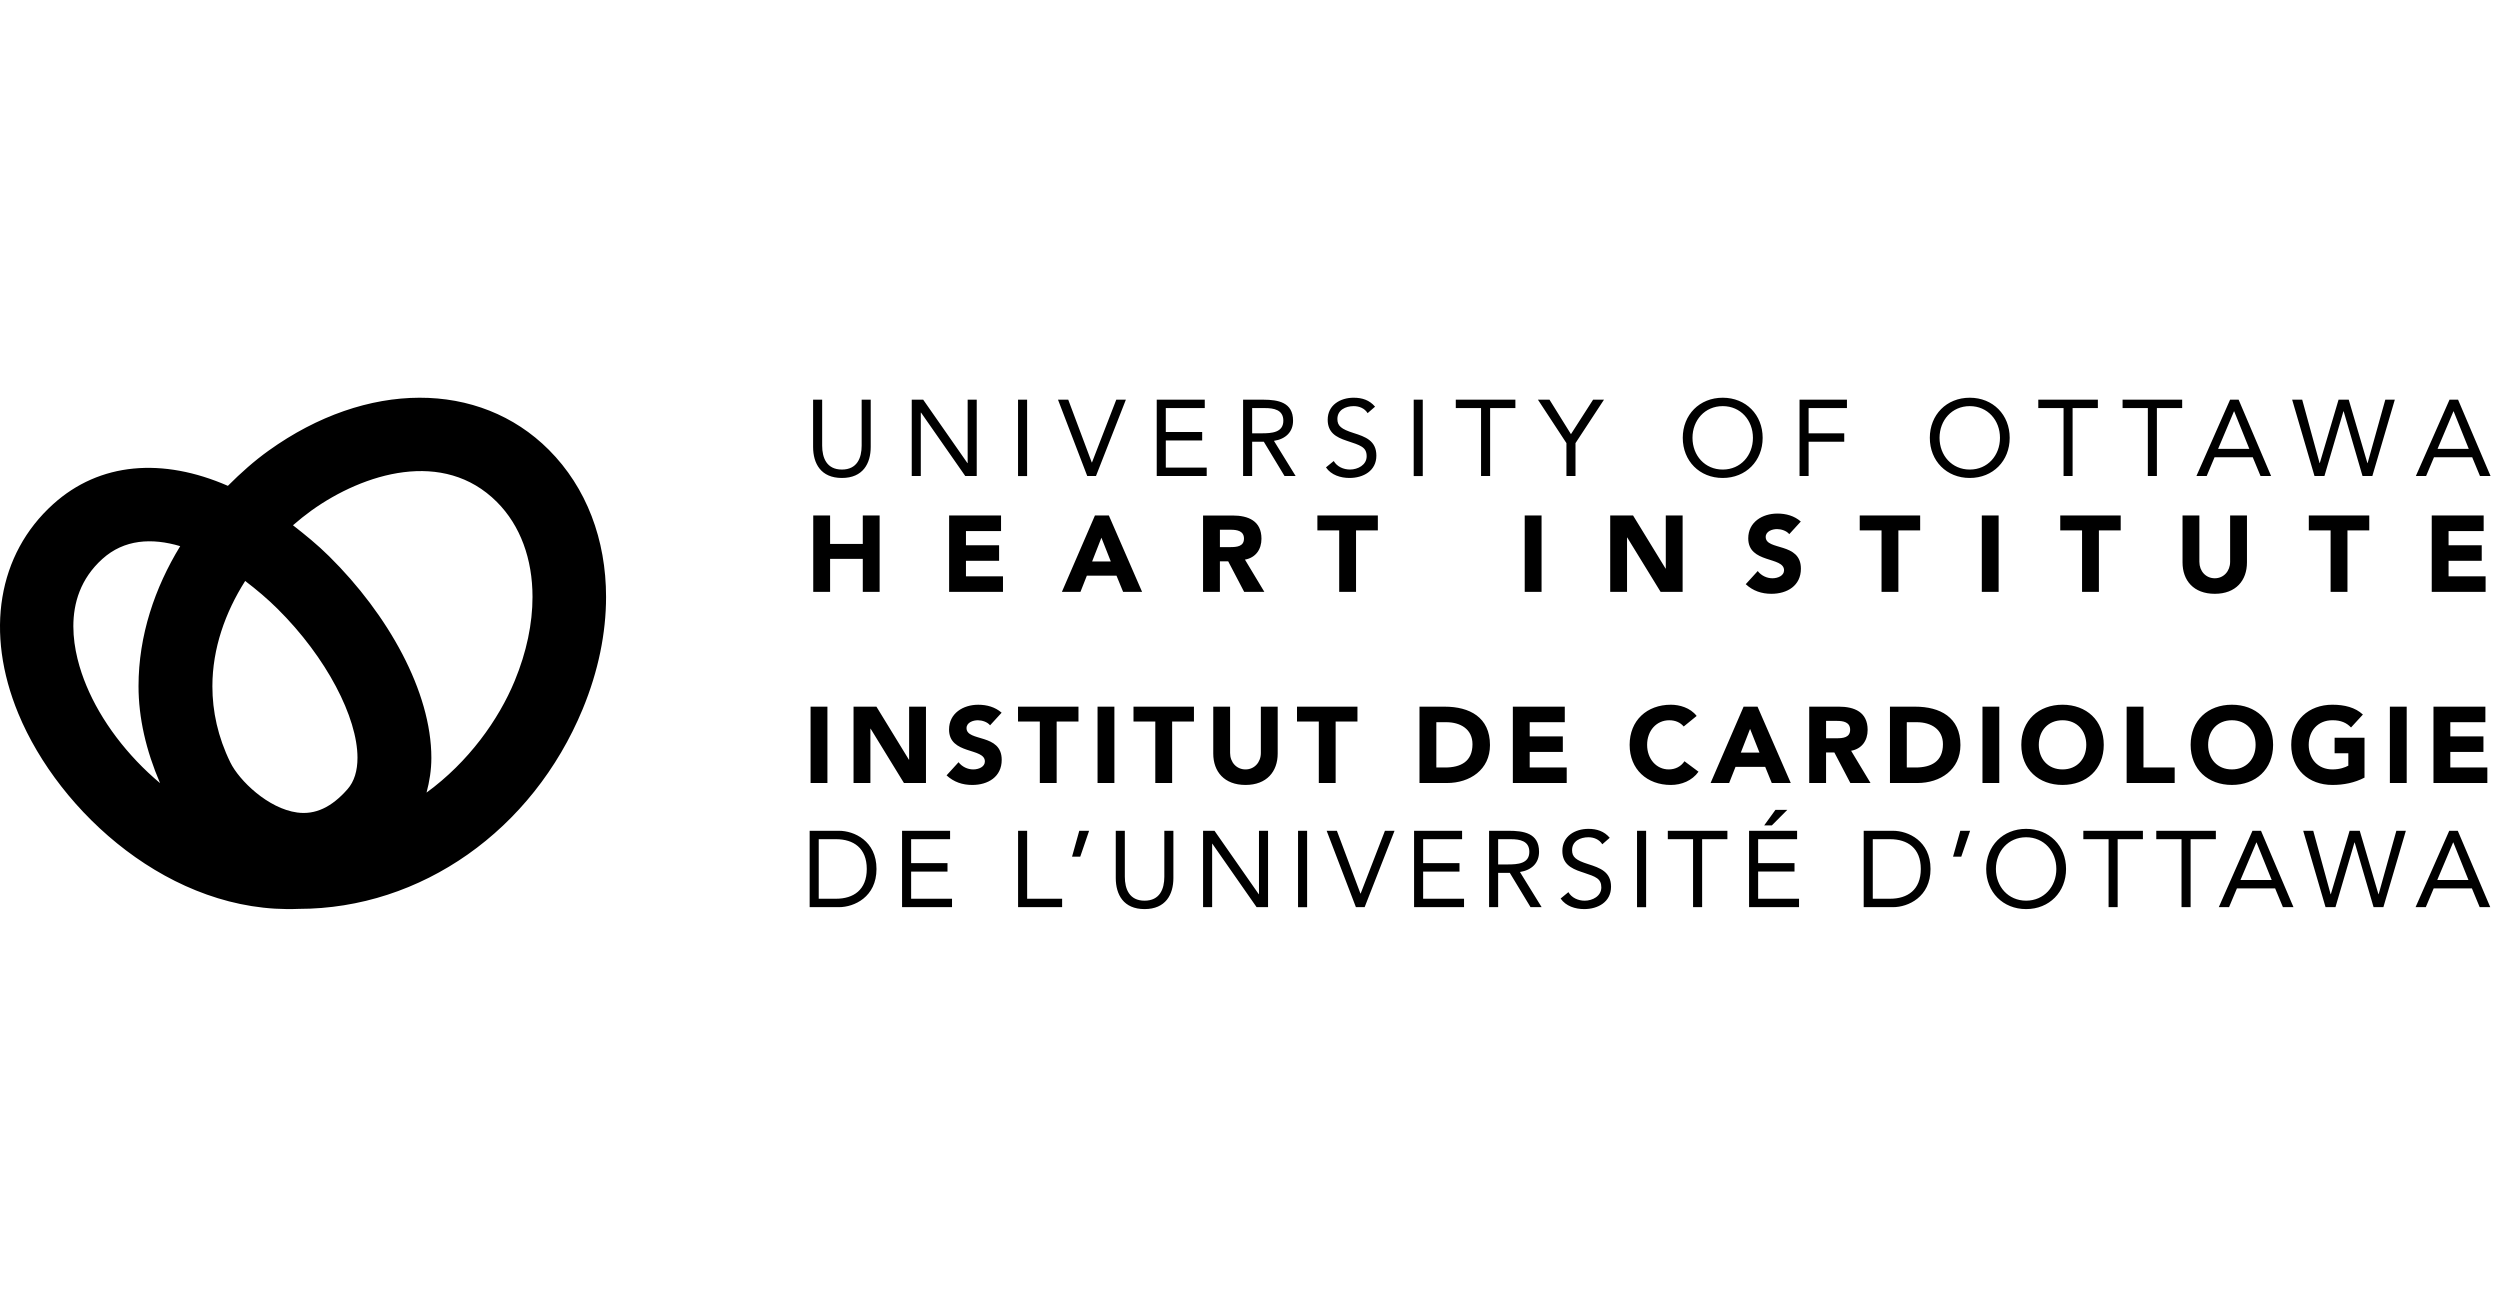
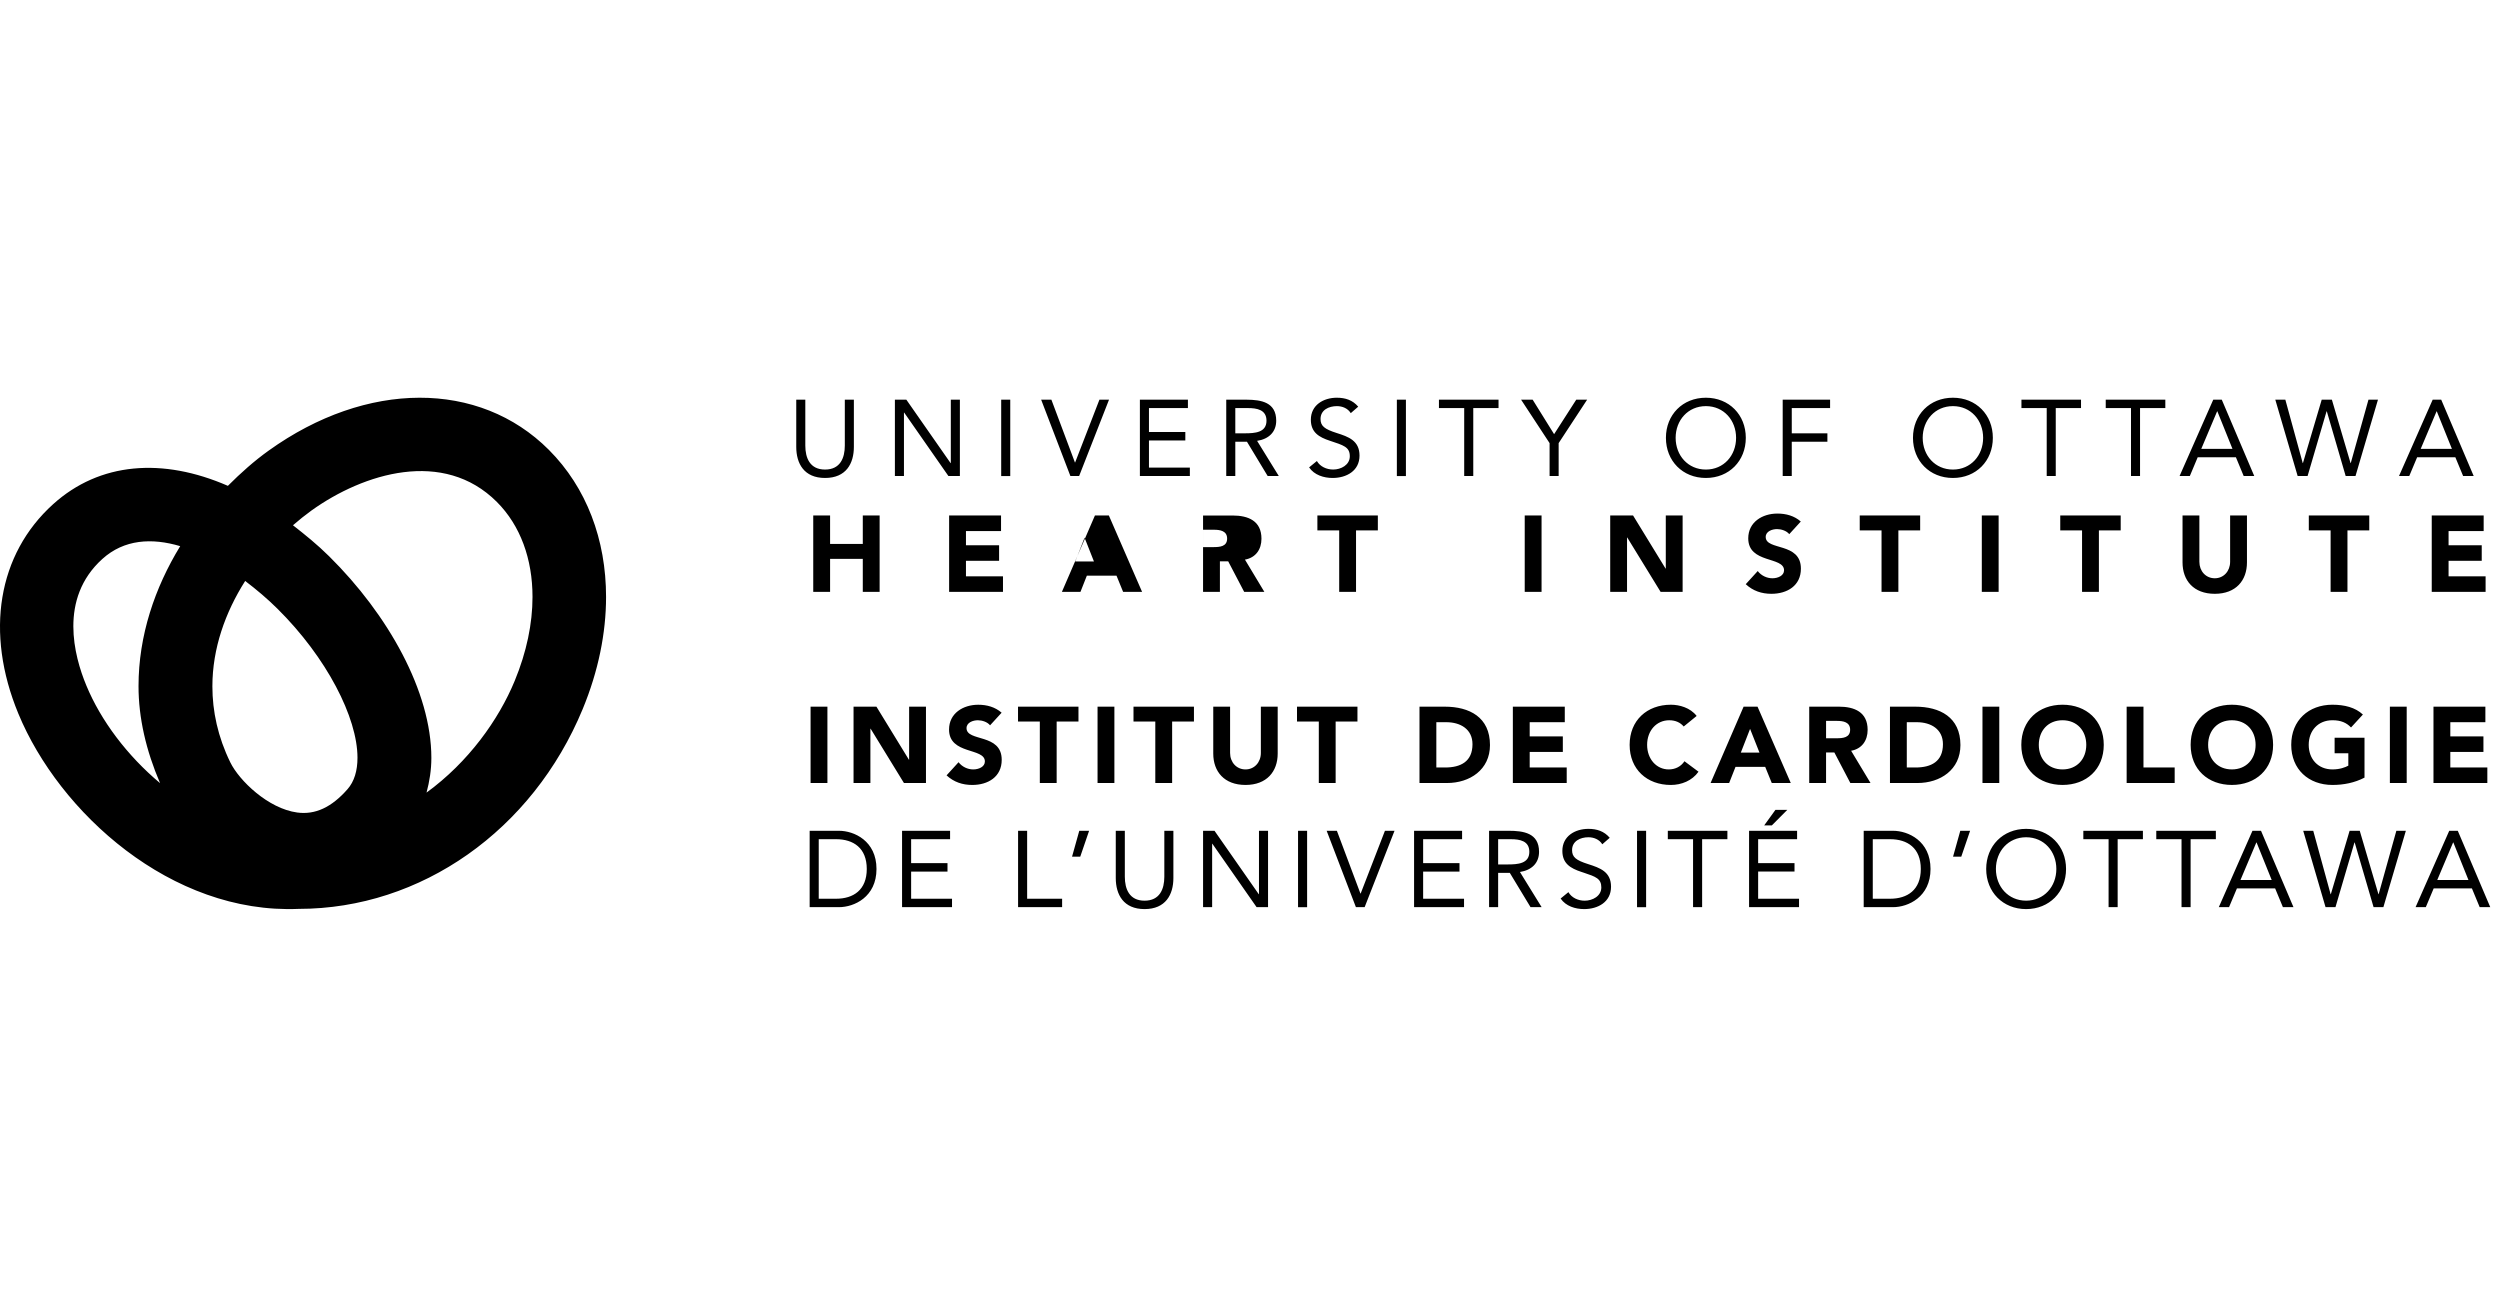
<svg xmlns="http://www.w3.org/2000/svg" height="275" viewBox="0 0 528 275" width="528">
-   <path d="m237.564 175.465v9.701c0 2.597.956 5.057 4.169 5.057 3.215 0 4.174-2.46 4.174-5.057v-9.701h1.913v9.976c0 3.507-1.643 6.558-6.087 6.558-4.442 0-6.082-3.051-6.082-6.558v-9.976zm97.903-.41c1.799 0 3.326.497 4.509 1.887l-1.572 1.372c-.635-1.026-1.775-1.485-2.937-1.485-1.689 0-3.445.799-3.445 2.713 0 1.482.824 2.141 3.396 2.959 2.507.799 4.834 1.617 4.834 4.782 0 3.216-2.756 4.717-5.674 4.717-1.87 0-3.877-.613-4.971-2.233l1.64-1.345c.686 1.188 2.053 1.804 3.442 1.804 1.645 0 3.512-.959 3.512-2.805 0-1.851-1.178-2.269-3.681-3.099l-.537-.178c-2.278-.753-4.012-1.755-4.012-4.441 0-3.1 2.667-4.647 5.496-4.647zm92.45 0c4.901 0 8.433 3.596 8.433 8.473 0 4.873-3.531 8.473-8.433 8.473-4.901 0-8.433-3.599-8.433-8.473 0-4.876 3.531-8.473 8.433-8.473zm-371.169-79.891c20.679-14.831 44.467-14.888 59.175-.154 7.968 7.984 12.078 18.973 12.078 31.066 0 7.606-1.622 15.66-4.934 23.674-10.606 25.636-34.152 42.206-59.991 42.206-26.909 1.145-50.565-20.334-59.205-41.248-7.079-17.126-4.338-33.655 7.335-44.21 9.862-8.915 23.166-9.885 36.925-3.888 2.727-2.732 5.589-5.281 8.618-7.447zm219.315 80.301v16.13h-1.916v-16.13zm71.597 0v16.13h-1.918v-16.13zm129.866-.003 6.857 16.13h-2.232l-1.643-3.966h-8.068l-1.667 3.966h-2.162l7.111-16.13zm11.032 0 3.669 13.395h.046l3.964-13.395h2.143l3.945 13.395h.046l3.739-13.395h2.007l-4.747 16.13h-2.07l-3.991-13.667h-.046l-4.01 13.667h-2.097l-4.717-16.13zm-311.357 0c3.169 0 7.914 2.117 7.914 8.065 0 5.945-4.745 8.065-7.914 8.065h-6.201v-16.13zm222.611 0c3.167 0 7.914 2.117 7.914 8.065 0 5.945-4.747 8.065-7.914 8.065h-6.198v-16.13zm-199.153 0v1.777h-8.227v5.06h7.679v1.777h-7.679v5.74h8.635v1.777h-10.551v-16.13zm178.889 0v1.779h-8.227v5.054h7.681v1.779h-7.681v5.737h8.635v1.779h-10.551v-16.13zm139.536 0 6.86 16.13h-2.234l-1.643-3.966h-8.071l-1.664 3.966h-2.162l7.111-16.13zm-210.29 0v1.777h-8.227v5.06h7.679v1.777h-7.679v5.74h8.638v1.777h-10.551v-16.13zm-52.289 0 9.346 13.395h.046v-13.395h1.916v16.13h-2.418l-9.343-13.395h-.046v13.395h-1.916v-16.13zm-39.572 0v14.353h7.387v1.777h-9.3v-16.13zm65.418 0 4.974 13.257h.046l5.128-13.257h2.026l-6.314 16.13h-1.843l-6.179-16.13zm36.267 0c3.126 0 6.43.456 6.43 4.444 0 2.344-1.527 3.866-4.037 4.258l4.582 7.425h-2.345l-4.38-7.244h-2.461v7.244h-1.913v-16.127zm46.208.003v1.774h-5.336v14.351h-1.916v-14.351h-5.331v-1.774zm103.163 0v1.774h-5.331v14.351h-1.918v-14.351h-5.334v-1.774zm-15.406 0v1.774h-5.334v14.351h-1.916v-14.351h-5.334v-1.774zm-24.665 1.363c-3.783 0-6.382 2.986-6.382 6.699s2.599 6.693 6.382 6.693c3.785 0 6.382-2.981 6.382-6.693s-2.597-6.699-6.382-6.699zm-28.74.408h-3.648v12.577h3.648c3.688 0 6.495-1.868 6.495-6.286 0-4.423-2.807-6.291-6.495-6.291zm-222.611 0h-3.65v12.577h3.65c3.691 0 6.495-1.868 6.495-6.286 0-4.423-2.805-6.291-6.495-6.291zm300.019.686h-.043l-3.353 7.927h6.59zm41.56 0h-.046l-3.35 7.927h6.587zm-199.047-.683h-2.691v5.33l2.043-0c2.063-.007 4.544-.136 4.544-2.662 0-2.327-2.032-2.668-3.896-2.668zm96.987-1.777-1.867 5.468h-1.735l1.529-5.468zm-186.068 0-1.87 5.468h-1.732l1.529-5.468zm147.458-4.415-3.261 3.275h-1.616l2.37-3.275zm-325.694-48.349c-4.212 6.645-6.925 14.261-6.925 22.259 0 5.265 1.153 10.684 3.789 16.065 1.859 3.802 7.965 9.758 14.142 10.584 3.783.508 7.251-1.102 10.598-4.917 1.444-1.631 2.115-3.923 2.115-6.653 0-8.481-6.505-21.176-16.909-31.479-2.083-2.068-4.398-4.026-6.809-5.859zm53.166-16.681c-11.283-11.297-28.146-6.088-39.17 1.806-1.328.959-2.633 2.006-3.902 3.113 2.563 2.001 5.125 4.063 7.631 6.545 12.452 12.304 21.598 28.588 21.598 42.59 0 2.535-.393 4.973-1.019 7.325 8.86-6.456 15.219-15.363 18.623-23.603 2.52-6.094 3.759-12.126 3.759-17.715 0-8-2.544-15.071-7.521-20.061zm387.666 42.82c2.556 0 4.809.57 6.43 2.074l-2.507 2.73c-.959-.999-2.121-1.526-3.923-1.526-3.029 0-5.012 2.187-5.012 5.197 0 3.005 1.983 5.189 5.012 5.189 1.554 0 2.694-.432 3.353-.794v-2.622h-2.896v-3.28h6.314v8.429c-2.097 1.091-4.399 1.547-6.771 1.547-5.036 0-8.705-3.299-8.705-8.47s3.669-8.475 8.705-8.475zm-139.73 0c1.802 0 4.085.613 5.45 2.371l-2.734 2.23c-.708-.84-1.732-1.32-3.053-1.32-2.688 0-4.674 2.184-4.674 5.195 0 3.005 1.986 5.189 4.558 5.189 1.437 0 2.602-.637 3.329-1.728l2.964 2.209c-1.343 1.912-3.623 2.8-5.839 2.8-5.034 0-8.705-3.299-8.705-8.47s3.672-8.475 8.705-8.475zm-146.288.003c1.824 0 3.577.478 4.947 1.682l-2.44 2.665c-.57-.726-1.708-1.069-2.575-1.069-1.005 0-2.394.456-2.394 1.663 0 2.935 7.43 1.048 7.43 6.693 0 3.602-2.896 5.308-6.222 5.308-2.075 0-3.896-.616-5.425-2.025l2.532-2.778c.727.956 1.913 1.523 3.099 1.523 1.162 0 2.461-.543 2.461-1.685 0-2.959-7.568-1.369-7.568-6.739 0-3.44 2.986-5.238 6.155-5.238zm53.2.405v9.771c0 1.984 1.367 3.486 3.258 3.486 1.87 0 3.24-1.501 3.24-3.486v-9.771h3.556v9.909c0 3.802-2.326 6.626-6.795 6.626-4.488 0-6.814-2.824-6.814-6.626v-9.909zm175.811-.408c5.036 0 8.708 3.302 8.708 8.475 0 5.168-3.672 8.467-8.708 8.467-5.036 0-8.705-3.299-8.705-8.467 0-5.173 3.669-8.475 8.705-8.475zm35.765 0c5.039 0 8.708 3.302 8.708 8.475 0 5.168-3.669 8.467-8.708 8.467s-8.708-3.299-8.708-8.467c0-5.173 3.669-8.475 8.708-8.475zm-433.313-33.491c-5.996-1.782-11.84-1.455-16.448 2.711-4.624 4.182-6.12 9.323-6.12 14.218 0 4.776 1.417 9.307 2.735 12.479 3.08 7.46 8.658 14.845 15.581 20.647-2.972-6.915-4.551-13.81-4.551-20.49 0-10.678 3.436-20.785 8.803-29.565zm214.104 33.902v3.143h-4.607v12.984h-3.556v-12.984h-4.604v-3.143zm-77.412 0v16.127h-3.556v-16.127zm111.944 0v3.143h-4.607v12.984h-3.556v-12.984h-4.604v-3.143zm-51.336 0v16.127h-3.556v-16.127zm272.936 0v16.127h-3.553v-16.127zm-86.047 0v16.127h-3.55v-16.127zm-194.476 0v3.143h-4.607v12.984h-3.556v-12.984h-4.604v-3.143zm224.929 0v12.847h6.59v3.278h-10.143v-16.124zm-122.22 0v3.278h-7.409v3.008h6.998v3.28h-6.998v3.28h7.817v3.278h-11.375v-16.124zm-145.38 0 6.86 11.205h.046v-11.205h3.556v16.124h-4.65l-7.044-11.48h-.043v11.48h-3.558v-16.124zm339.81 0v3.278h-7.406v3.008h6.995v3.28h-6.995v3.28h7.819v3.278h-11.375v-16.124zm-219.776 0c5.196 0 9.548 2.211 9.548 8.108 0 5.219-4.264 8.016-9.07 8.016h-5.817v-16.124zm99.359 0c5.196 0 9.548 2.211 9.548 8.108 0 5.219-4.261 8.016-9.073 8.016h-5.809v-16.124zm-16.141-.003c3.304 0 6.09 1.139 6.09 4.901 0 2.255-1.213 4.01-3.488 4.415l4.101 6.812h-4.264l-3.375-6.448h-1.754v6.448h-3.556v-16.127zm-17.165 0 7.022 16.127h-4.012l-1.389-3.413h-6.268l-1.346 3.413h-3.92l6.976-16.127zm100.183 2.873c-3.032 0-5.015 2.182-5.015 5.195 0 3.005 1.983 5.189 5.015 5.189s5.012-2.184 5.012-5.189c0-3.013-1.98-5.195-5.012-5.195zm-35.765 0c-3.032 0-5.012 2.182-5.012 5.195 0 3.005 1.98 5.189 5.012 5.189 3.034 0 5.015-2.184 5.015-5.189 0-3.013-1.98-5.195-5.015-5.195zm-130.155.408h-2.097v9.569h1.848c3.304 0 5.787-1.253 5.787-4.919 0-3.167-2.532-4.649-5.539-4.649zm99.362 0h-2.099v9.569h1.848c3.304 0 5.787-1.253 5.787-4.919 0-3.167-2.526-4.649-5.536-4.649zm-35.197 1.415-1.956 5.011h3.942zm18.375-1.688h-2.326v3.669l2.235-0c1.276-.005 2.847-.106 2.847-1.801 0-1.617-1.459-1.868-2.756-1.868zm-12.612-43.789c1.824 0 3.58.478 4.947 1.685l-2.437 2.665c-.573-.726-1.713-1.069-2.578-1.069-1 0-2.394.454-2.394 1.663 0 2.938 7.433 1.05 7.433 6.693 0 3.602-2.896 5.311-6.225 5.311-2.07 0-3.899-.613-5.425-2.03l2.532-2.776c.727.956 1.913 1.526 3.099 1.526 1.162 0 2.461-.548 2.461-1.685 0-2.962-7.563-1.369-7.563-6.747 0-3.434 2.98-5.235 6.149-5.235zm89.127.408v9.774c0 1.984 1.364 3.486 3.258 3.486 1.872 0 3.237-1.501 3.237-3.486v-9.774h3.556v9.912c0 3.802-2.324 6.628-6.793 6.628-4.488 0-6.814-2.827-6.814-6.628v-9.912zm-204.173.003c3.304 0 6.087 1.137 6.087 4.901 0 2.255-1.208 4.007-3.488 4.415l4.101 6.815h-4.261l-3.375-6.45h-1.754v6.45h-3.558v-16.13zm-26.143-.003 7.017 16.13h-4.007l-1.394-3.418h-6.266l-1.348 3.418h-3.92l6.976-16.13zm290.358 0v3.283h-7.411v3.008h7.003v3.278h-7.003v3.283h7.819v3.278h-11.375v-16.13zm-24.16 0v3.146h-4.607v12.984h-3.558v-12.984h-4.604v-3.146zm-52.498 0v3.146h-4.604v12.984h-3.558v-12.984h-4.604v-3.146zm-25.781 0v16.13h-3.553v-16.13zm-16.573 0v3.146h-4.601v12.984h-3.556v-12.984h-4.607v-3.146zm-60.633 0 6.863 11.21h.046v-11.21h3.556v16.13h-4.65l-7.044-11.48h-.046v11.48h-3.553v-16.13zm-19.327 0v16.13h-3.556v-16.13zm-34.576 0v3.146h-4.607v12.984h-3.556v-12.984h-4.607v-3.146zm-79.581 0v3.283h-7.409v3.008h6.998v3.278h-6.998v3.283h7.819v3.278h-11.375v-16.13zm-36.105 0v6.013h6.906v-6.013h3.556v16.13h-3.556v-6.971h-6.906v6.971h-3.558v-16.13zm57.304 4.693-1.962 5.014h3.942zm27.351-1.682h-2.324v3.667l2.23-0c1.281-.005 2.852-.106 2.852-1.801 0-1.615-1.459-1.866-2.759-1.866zm156.042-27.883c4.904 0 8.435 3.599 8.435 8.473 0 4.876-3.531 8.475-8.435 8.475-4.899 0-8.433-3.599-8.433-8.475 0-4.873 3.534-8.473 8.433-8.473zm-242.372.41v9.701c0 2.597.956 5.06 4.169 5.06 3.215 0 4.174-2.462 4.174-5.06v-9.701h1.913v9.976c0 3.507-1.64 6.561-6.087 6.561-4.445 0-6.082-3.054-6.082-6.561v-9.976zm190.199-.41c4.899 0 8.433 3.599 8.433 8.473 0 4.876-3.534 8.475-8.433 8.475-4.904 0-8.438-3.599-8.438-8.475 0-4.873 3.534-8.473 8.438-8.473zm-77.938 0c1.799 0 3.329.502 4.512 1.89l-1.572 1.366c-.638-1.026-1.775-1.48-2.94-1.48-1.689 0-3.445.796-3.445 2.711 0 1.48.824 2.138 3.399 2.962 2.507.794 4.834 1.617 4.834 4.784 0 3.21-2.759 4.714-5.674 4.714-1.872 0-3.88-.616-4.971-2.236l1.64-1.342c.684 1.185 2.051 1.798 3.442 1.798 1.643 0 3.512-.956 3.512-2.8 0-1.979-1.348-2.325-4.218-3.28-2.28-.751-4.01-1.755-4.01-4.441 0-3.097 2.664-4.647 5.49-4.647zm14.587.413v16.127h-1.913v-16.127zm-83.564 0v16.127h-1.913v-16.127zm173.15 0v1.774h-8.095v5.33h7.525v1.779h-7.525v7.241h-1.916v-16.124zm-70.025 0v1.774h-5.336v14.351h-1.916v-14.351h-5.334v-1.774zm166.174 0 3.672 13.392h.043l3.966-13.392h2.148l3.942 13.392h.046l3.737-13.392h2.007l-4.745 16.124h-2.075l-3.983-13.667h-.051l-4.01 13.667h-2.097l-4.72-16.124zm32.92 0 6.86 16.124h-2.232l-1.643-3.964h-8.071l-1.664 3.964h-2.164l7.111-16.124zm-46.345 0 6.86 16.124h-2.232l-1.645-3.964h-8.068l-1.662 3.964h-2.167l7.114-16.124zm-11.923 0v1.774h-5.339v14.351h-1.91v-14.351h-5.336v-1.774zm-17.805 0v1.774h-5.336v14.351h-1.91v-14.351h-5.336v-1.774zm-176.208.001c3.062.02 6.233.536 6.233 4.438 0 2.346-1.529 3.872-4.037 4.258l4.582 7.428h-2.348l-4.377-7.244h-2.461v7.244h-1.913v-16.124zm-12.416-.001v1.774h-8.227v5.057h7.681v1.777h-7.681v5.74h8.638v1.777h-10.554v-16.124zm-28.834 0 4.969 13.257h.046l5.131-13.257h2.026l-6.314 16.124h-1.845l-6.176-16.124zm-30.634 0 9.343 13.392h.049v-13.392h1.916v16.124h-2.421l-9.34-13.395h-.051v13.395h-1.913v-16.124zm132.276 0 4.531 7.285 4.677-7.285h2.299l-6.017 9.175v6.947h-1.913v-6.947l-6.02-9.175zm88.759 1.361c-3.78 0-6.382 2.986-6.382 6.699 0 3.715 2.602 6.699 6.382 6.699 3.785 0 6.382-2.983 6.382-6.699 0-3.712-2.597-6.699-6.382-6.699zm-52.173 0c-3.785 0-6.387 2.986-6.387 6.699 0 3.715 2.602 6.699 6.387 6.699 3.783 0 6.379-2.983 6.379-6.699 0-3.712-2.597-6.699-6.379-6.699zm108.021 1.096h-.046l-3.348 7.927h6.587zm46.345 0h-.043l-3.35 7.927h6.587zm-250.894-.682-2.859-.001v5.33l2.038-0c2.066-.007 4.549-.136 4.549-2.665 0-2.325-2.029-2.665-3.899-2.665z" />
+   <path d="m237.564 175.465v9.701c0 2.597.956 5.057 4.169 5.057 3.215 0 4.174-2.46 4.174-5.057v-9.701h1.913v9.976c0 3.507-1.643 6.558-6.087 6.558-4.442 0-6.082-3.051-6.082-6.558v-9.976zm97.903-.41c1.799 0 3.326.497 4.509 1.887l-1.572 1.372c-.635-1.026-1.775-1.485-2.937-1.485-1.689 0-3.445.799-3.445 2.713 0 1.482.824 2.141 3.396 2.959 2.507.799 4.834 1.617 4.834 4.782 0 3.216-2.756 4.717-5.674 4.717-1.87 0-3.877-.613-4.971-2.233l1.64-1.345c.686 1.188 2.053 1.804 3.442 1.804 1.645 0 3.512-.959 3.512-2.805 0-1.851-1.178-2.269-3.681-3.099l-.537-.178c-2.278-.753-4.012-1.755-4.012-4.441 0-3.1 2.667-4.647 5.496-4.647zm92.45 0c4.901 0 8.433 3.596 8.433 8.473 0 4.873-3.531 8.473-8.433 8.473-4.901 0-8.433-3.599-8.433-8.473 0-4.876 3.531-8.473 8.433-8.473zm-371.169-79.891c20.679-14.831 44.467-14.888 59.175-.154 7.968 7.984 12.078 18.973 12.078 31.066 0 7.606-1.622 15.66-4.934 23.674-10.606 25.636-34.152 42.206-59.991 42.206-26.909 1.145-50.565-20.334-59.205-41.248-7.079-17.126-4.338-33.655 7.335-44.21 9.862-8.915 23.166-9.885 36.925-3.888 2.727-2.732 5.589-5.281 8.618-7.447zm219.315 80.301v16.13h-1.916v-16.13zm71.597 0v16.13h-1.918v-16.13zm129.866-.003 6.857 16.13h-2.232l-1.643-3.966h-8.068l-1.667 3.966h-2.162l7.111-16.13zm11.032 0 3.669 13.395h.046l3.964-13.395h2.143l3.945 13.395h.046l3.739-13.395h2.007l-4.747 16.13h-2.07l-3.991-13.667h-.046l-4.01 13.667h-2.097l-4.717-16.13zm-311.357 0c3.169 0 7.914 2.117 7.914 8.065 0 5.945-4.745 8.065-7.914 8.065h-6.201v-16.13zm222.611 0c3.167 0 7.914 2.117 7.914 8.065 0 5.945-4.747 8.065-7.914 8.065h-6.198v-16.13zm-199.153 0v1.777h-8.227v5.06h7.679v1.777h-7.679v5.74h8.635v1.777h-10.551v-16.13zm178.889 0v1.779h-8.227v5.054h7.681v1.779h-7.681v5.737h8.635v1.779h-10.551v-16.13zm139.536 0 6.86 16.13h-2.234l-1.643-3.966h-8.071l-1.664 3.966h-2.162l7.111-16.13zm-210.29 0v1.777h-8.227v5.06h7.679v1.777h-7.679v5.74h8.638v1.777h-10.551v-16.13zm-52.289 0 9.346 13.395h.046v-13.395h1.916v16.13h-2.418l-9.343-13.395h-.046v13.395h-1.916v-16.13zm-39.572 0v14.353h7.387v1.777h-9.3v-16.13zm65.418 0 4.974 13.257h.046l5.128-13.257h2.026l-6.314 16.13h-1.843l-6.179-16.13zm36.267 0c3.126 0 6.43.456 6.43 4.444 0 2.344-1.527 3.866-4.037 4.258l4.582 7.425h-2.345l-4.38-7.244h-2.461v7.244h-1.913v-16.127zm46.208.003v1.774h-5.336v14.351h-1.916v-14.351h-5.331v-1.774zm103.163 0v1.774h-5.331v14.351h-1.918v-14.351h-5.334v-1.774zm-15.406 0v1.774h-5.334v14.351h-1.916v-14.351h-5.334v-1.774zm-24.665 1.363c-3.783 0-6.382 2.986-6.382 6.699s2.599 6.693 6.382 6.693c3.785 0 6.382-2.981 6.382-6.693s-2.597-6.699-6.382-6.699zm-28.74.408h-3.648v12.577h3.648c3.688 0 6.495-1.868 6.495-6.286 0-4.423-2.807-6.291-6.495-6.291zm-222.611 0h-3.65v12.577h3.65c3.691 0 6.495-1.868 6.495-6.286 0-4.423-2.805-6.291-6.495-6.291zm300.019.686h-.043l-3.353 7.927h6.59zm41.56 0h-.046l-3.35 7.927h6.587zm-199.047-.683h-2.691v5.33l2.043-0c2.063-.007 4.544-.136 4.544-2.662 0-2.327-2.032-2.668-3.896-2.668zm96.987-1.777-1.867 5.468h-1.735l1.529-5.468zm-186.068 0-1.87 5.468h-1.732l1.529-5.468zm147.458-4.415-3.261 3.275h-1.616l2.37-3.275zm-325.694-48.349c-4.212 6.645-6.925 14.261-6.925 22.259 0 5.265 1.153 10.684 3.789 16.065 1.859 3.802 7.965 9.758 14.142 10.584 3.783.508 7.251-1.102 10.598-4.917 1.444-1.631 2.115-3.923 2.115-6.653 0-8.481-6.505-21.176-16.909-31.479-2.083-2.068-4.398-4.026-6.809-5.859zm53.166-16.681c-11.283-11.297-28.146-6.088-39.17 1.806-1.328.959-2.633 2.006-3.902 3.113 2.563 2.001 5.125 4.063 7.631 6.545 12.452 12.304 21.598 28.588 21.598 42.59 0 2.535-.393 4.973-1.019 7.325 8.86-6.456 15.219-15.363 18.623-23.603 2.52-6.094 3.759-12.126 3.759-17.715 0-8-2.544-15.071-7.521-20.061zm387.666 42.82c2.556 0 4.809.57 6.43 2.074l-2.507 2.73c-.959-.999-2.121-1.526-3.923-1.526-3.029 0-5.012 2.187-5.012 5.197 0 3.005 1.983 5.189 5.012 5.189 1.554 0 2.694-.432 3.353-.794v-2.622h-2.896v-3.28h6.314v8.429c-2.097 1.091-4.399 1.547-6.771 1.547-5.036 0-8.705-3.299-8.705-8.47s3.669-8.475 8.705-8.475zm-139.73 0c1.802 0 4.085.613 5.45 2.371l-2.734 2.23c-.708-.84-1.732-1.32-3.053-1.32-2.688 0-4.674 2.184-4.674 5.195 0 3.005 1.986 5.189 4.558 5.189 1.437 0 2.602-.637 3.329-1.728l2.964 2.209c-1.343 1.912-3.623 2.8-5.839 2.8-5.034 0-8.705-3.299-8.705-8.47s3.672-8.475 8.705-8.475zm-146.288.003c1.824 0 3.577.478 4.947 1.682l-2.44 2.665c-.57-.726-1.708-1.069-2.575-1.069-1.005 0-2.394.456-2.394 1.663 0 2.935 7.43 1.048 7.43 6.693 0 3.602-2.896 5.308-6.222 5.308-2.075 0-3.896-.616-5.425-2.025l2.532-2.778c.727.956 1.913 1.523 3.099 1.523 1.162 0 2.461-.543 2.461-1.685 0-2.959-7.568-1.369-7.568-6.739 0-3.44 2.986-5.238 6.155-5.238zm53.2.405v9.771c0 1.984 1.367 3.486 3.258 3.486 1.87 0 3.24-1.501 3.24-3.486v-9.771h3.556v9.909c0 3.802-2.326 6.626-6.795 6.626-4.488 0-6.814-2.824-6.814-6.626v-9.909zm175.811-.408c5.036 0 8.708 3.302 8.708 8.475 0 5.168-3.672 8.467-8.708 8.467-5.036 0-8.705-3.299-8.705-8.467 0-5.173 3.669-8.475 8.705-8.475zm35.765 0c5.039 0 8.708 3.302 8.708 8.475 0 5.168-3.669 8.467-8.708 8.467s-8.708-3.299-8.708-8.467c0-5.173 3.669-8.475 8.708-8.475zm-433.313-33.491c-5.996-1.782-11.84-1.455-16.448 2.711-4.624 4.182-6.12 9.323-6.12 14.218 0 4.776 1.417 9.307 2.735 12.479 3.08 7.46 8.658 14.845 15.581 20.647-2.972-6.915-4.551-13.81-4.551-20.49 0-10.678 3.436-20.785 8.803-29.565zm214.104 33.902v3.143h-4.607v12.984h-3.556v-12.984h-4.604v-3.143zm-77.412 0v16.127h-3.556v-16.127zm111.944 0v3.143h-4.607v12.984h-3.556v-12.984h-4.604v-3.143zm-51.336 0v16.127h-3.556v-16.127zm272.936 0v16.127h-3.553v-16.127zm-86.047 0v16.127h-3.55v-16.127zm-194.476 0v3.143h-4.607v12.984h-3.556v-12.984h-4.604v-3.143zm224.929 0v12.847h6.59v3.278h-10.143v-16.124zm-122.22 0v3.278h-7.409v3.008h6.998v3.28h-6.998v3.28h7.817v3.278h-11.375v-16.124zm-145.38 0 6.86 11.205h.046v-11.205h3.556v16.124h-4.65l-7.044-11.48h-.043v11.48h-3.558v-16.124zm339.81 0v3.278h-7.406v3.008h6.995v3.28h-6.995v3.28h7.819v3.278h-11.375v-16.124zm-219.776 0c5.196 0 9.548 2.211 9.548 8.108 0 5.219-4.264 8.016-9.07 8.016h-5.817v-16.124zm99.359 0c5.196 0 9.548 2.211 9.548 8.108 0 5.219-4.261 8.016-9.073 8.016h-5.809v-16.124zm-16.141-.003c3.304 0 6.09 1.139 6.09 4.901 0 2.255-1.213 4.01-3.488 4.415l4.101 6.812h-4.264l-3.375-6.448h-1.754v6.448h-3.556v-16.127zm-17.165 0 7.022 16.127h-4.012l-1.389-3.413h-6.268l-1.346 3.413h-3.92l6.976-16.127zm100.183 2.873c-3.032 0-5.015 2.182-5.015 5.195 0 3.005 1.983 5.189 5.015 5.189s5.012-2.184 5.012-5.189c0-3.013-1.98-5.195-5.012-5.195zm-35.765 0c-3.032 0-5.012 2.182-5.012 5.195 0 3.005 1.98 5.189 5.012 5.189 3.034 0 5.015-2.184 5.015-5.189 0-3.013-1.98-5.195-5.015-5.195zm-130.155.408h-2.097v9.569h1.848c3.304 0 5.787-1.253 5.787-4.919 0-3.167-2.532-4.649-5.539-4.649zm99.362 0h-2.099v9.569h1.848c3.304 0 5.787-1.253 5.787-4.919 0-3.167-2.526-4.649-5.536-4.649zm-35.197 1.415-1.956 5.011h3.942zm18.375-1.688h-2.326v3.669l2.235-0c1.276-.005 2.847-.106 2.847-1.801 0-1.617-1.459-1.868-2.756-1.868zm-12.612-43.789c1.824 0 3.58.478 4.947 1.685l-2.437 2.665c-.573-.726-1.713-1.069-2.578-1.069-1 0-2.394.454-2.394 1.663 0 2.938 7.433 1.05 7.433 6.693 0 3.602-2.896 5.311-6.225 5.311-2.07 0-3.899-.613-5.425-2.03l2.532-2.776c.727.956 1.913 1.526 3.099 1.526 1.162 0 2.461-.548 2.461-1.685 0-2.962-7.563-1.369-7.563-6.747 0-3.434 2.98-5.235 6.149-5.235zm89.127.408v9.774c0 1.984 1.364 3.486 3.258 3.486 1.872 0 3.237-1.501 3.237-3.486v-9.774h3.556v9.912c0 3.802-2.324 6.628-6.793 6.628-4.488 0-6.814-2.827-6.814-6.628v-9.912zm-204.173.003c3.304 0 6.087 1.137 6.087 4.901 0 2.255-1.208 4.007-3.488 4.415l4.101 6.815h-4.261l-3.375-6.45h-1.754v6.45h-3.558v-16.13zm-26.143-.003 7.017 16.13h-4.007l-1.394-3.418h-6.266l-1.348 3.418h-3.92l6.976-16.13zm290.358 0v3.283h-7.411v3.008h7.003v3.278h-7.003v3.283h7.819v3.278h-11.375v-16.13zm-24.16 0v3.146h-4.607v12.984h-3.558v-12.984h-4.604v-3.146zm-52.498 0v3.146h-4.604v12.984h-3.558v-12.984h-4.604v-3.146zm-25.781 0v16.13h-3.553v-16.13zm-16.573 0v3.146h-4.601v12.984h-3.556v-12.984h-4.607v-3.146zm-60.633 0 6.863 11.21h.046v-11.21h3.556v16.13h-4.65l-7.044-11.48h-.046v11.48h-3.553v-16.13zm-19.327 0v16.13h-3.556v-16.13zm-34.576 0v3.146h-4.607v12.984h-3.556v-12.984h-4.607v-3.146zm-79.581 0v3.283h-7.409v3.008h6.998v3.278h-6.998v3.283h7.819v3.278h-11.375v-16.13zm-36.105 0v6.013h6.906v-6.013h3.556v16.13h-3.556v-6.971h-6.906v6.971h-3.558v-16.13m57.304 4.693-1.962 5.014h3.942zm27.351-1.682h-2.324v3.667l2.23-0c1.281-.005 2.852-.106 2.852-1.801 0-1.615-1.459-1.866-2.759-1.866zm156.042-27.883c4.904 0 8.435 3.599 8.435 8.473 0 4.876-3.531 8.475-8.435 8.475-4.899 0-8.433-3.599-8.433-8.475 0-4.873 3.534-8.473 8.433-8.473zm-242.372.41v9.701c0 2.597.956 5.06 4.169 5.06 3.215 0 4.174-2.462 4.174-5.06v-9.701h1.913v9.976c0 3.507-1.64 6.561-6.087 6.561-4.445 0-6.082-3.054-6.082-6.561v-9.976zm190.199-.41c4.899 0 8.433 3.599 8.433 8.473 0 4.876-3.534 8.475-8.433 8.475-4.904 0-8.438-3.599-8.438-8.475 0-4.873 3.534-8.473 8.438-8.473zm-77.938 0c1.799 0 3.329.502 4.512 1.89l-1.572 1.366c-.638-1.026-1.775-1.48-2.94-1.48-1.689 0-3.445.796-3.445 2.711 0 1.48.824 2.138 3.399 2.962 2.507.794 4.834 1.617 4.834 4.784 0 3.21-2.759 4.714-5.674 4.714-1.872 0-3.88-.616-4.971-2.236l1.64-1.342c.684 1.185 2.051 1.798 3.442 1.798 1.643 0 3.512-.956 3.512-2.8 0-1.979-1.348-2.325-4.218-3.28-2.28-.751-4.01-1.755-4.01-4.441 0-3.097 2.664-4.647 5.49-4.647zm14.587.413v16.127h-1.913v-16.127zm-83.564 0v16.127h-1.913v-16.127zm173.15 0v1.774h-8.095v5.33h7.525v1.779h-7.525v7.241h-1.916v-16.124zm-70.025 0v1.774h-5.336v14.351h-1.916v-14.351h-5.334v-1.774zm166.174 0 3.672 13.392h.043l3.966-13.392h2.148l3.942 13.392h.046l3.737-13.392h2.007l-4.745 16.124h-2.075l-3.983-13.667h-.051l-4.01 13.667h-2.097l-4.72-16.124zm32.92 0 6.86 16.124h-2.232l-1.643-3.964h-8.071l-1.664 3.964h-2.164l7.111-16.124zm-46.345 0 6.86 16.124h-2.232l-1.645-3.964h-8.068l-1.662 3.964h-2.167l7.114-16.124zm-11.923 0v1.774h-5.339v14.351h-1.91v-14.351h-5.336v-1.774zm-17.805 0v1.774h-5.336v14.351h-1.91v-14.351h-5.336v-1.774zm-176.208.001c3.062.02 6.233.536 6.233 4.438 0 2.346-1.529 3.872-4.037 4.258l4.582 7.428h-2.348l-4.377-7.244h-2.461v7.244h-1.913v-16.124zm-12.416-.001v1.774h-8.227v5.057h7.681v1.777h-7.681v5.74h8.638v1.777h-10.554v-16.124zm-28.834 0 4.969 13.257h.046l5.131-13.257h2.026l-6.314 16.124h-1.845l-6.176-16.124zm-30.634 0 9.343 13.392h.049v-13.392h1.916v16.124h-2.421l-9.34-13.395h-.051v13.395h-1.913v-16.124zm132.276 0 4.531 7.285 4.677-7.285h2.299l-6.017 9.175v6.947h-1.913v-6.947l-6.02-9.175zm88.759 1.361c-3.78 0-6.382 2.986-6.382 6.699 0 3.715 2.602 6.699 6.382 6.699 3.785 0 6.382-2.983 6.382-6.699 0-3.712-2.597-6.699-6.382-6.699zm-52.173 0c-3.785 0-6.387 2.986-6.387 6.699 0 3.715 2.602 6.699 6.387 6.699 3.783 0 6.379-2.983 6.379-6.699 0-3.712-2.597-6.699-6.379-6.699zm108.021 1.096h-.046l-3.348 7.927h6.587zm46.345 0h-.043l-3.35 7.927h6.587zm-250.894-.682-2.859-.001v5.33l2.038-0c2.066-.007 4.549-.136 4.549-2.665 0-2.325-2.029-2.665-3.899-2.665z" />
</svg>